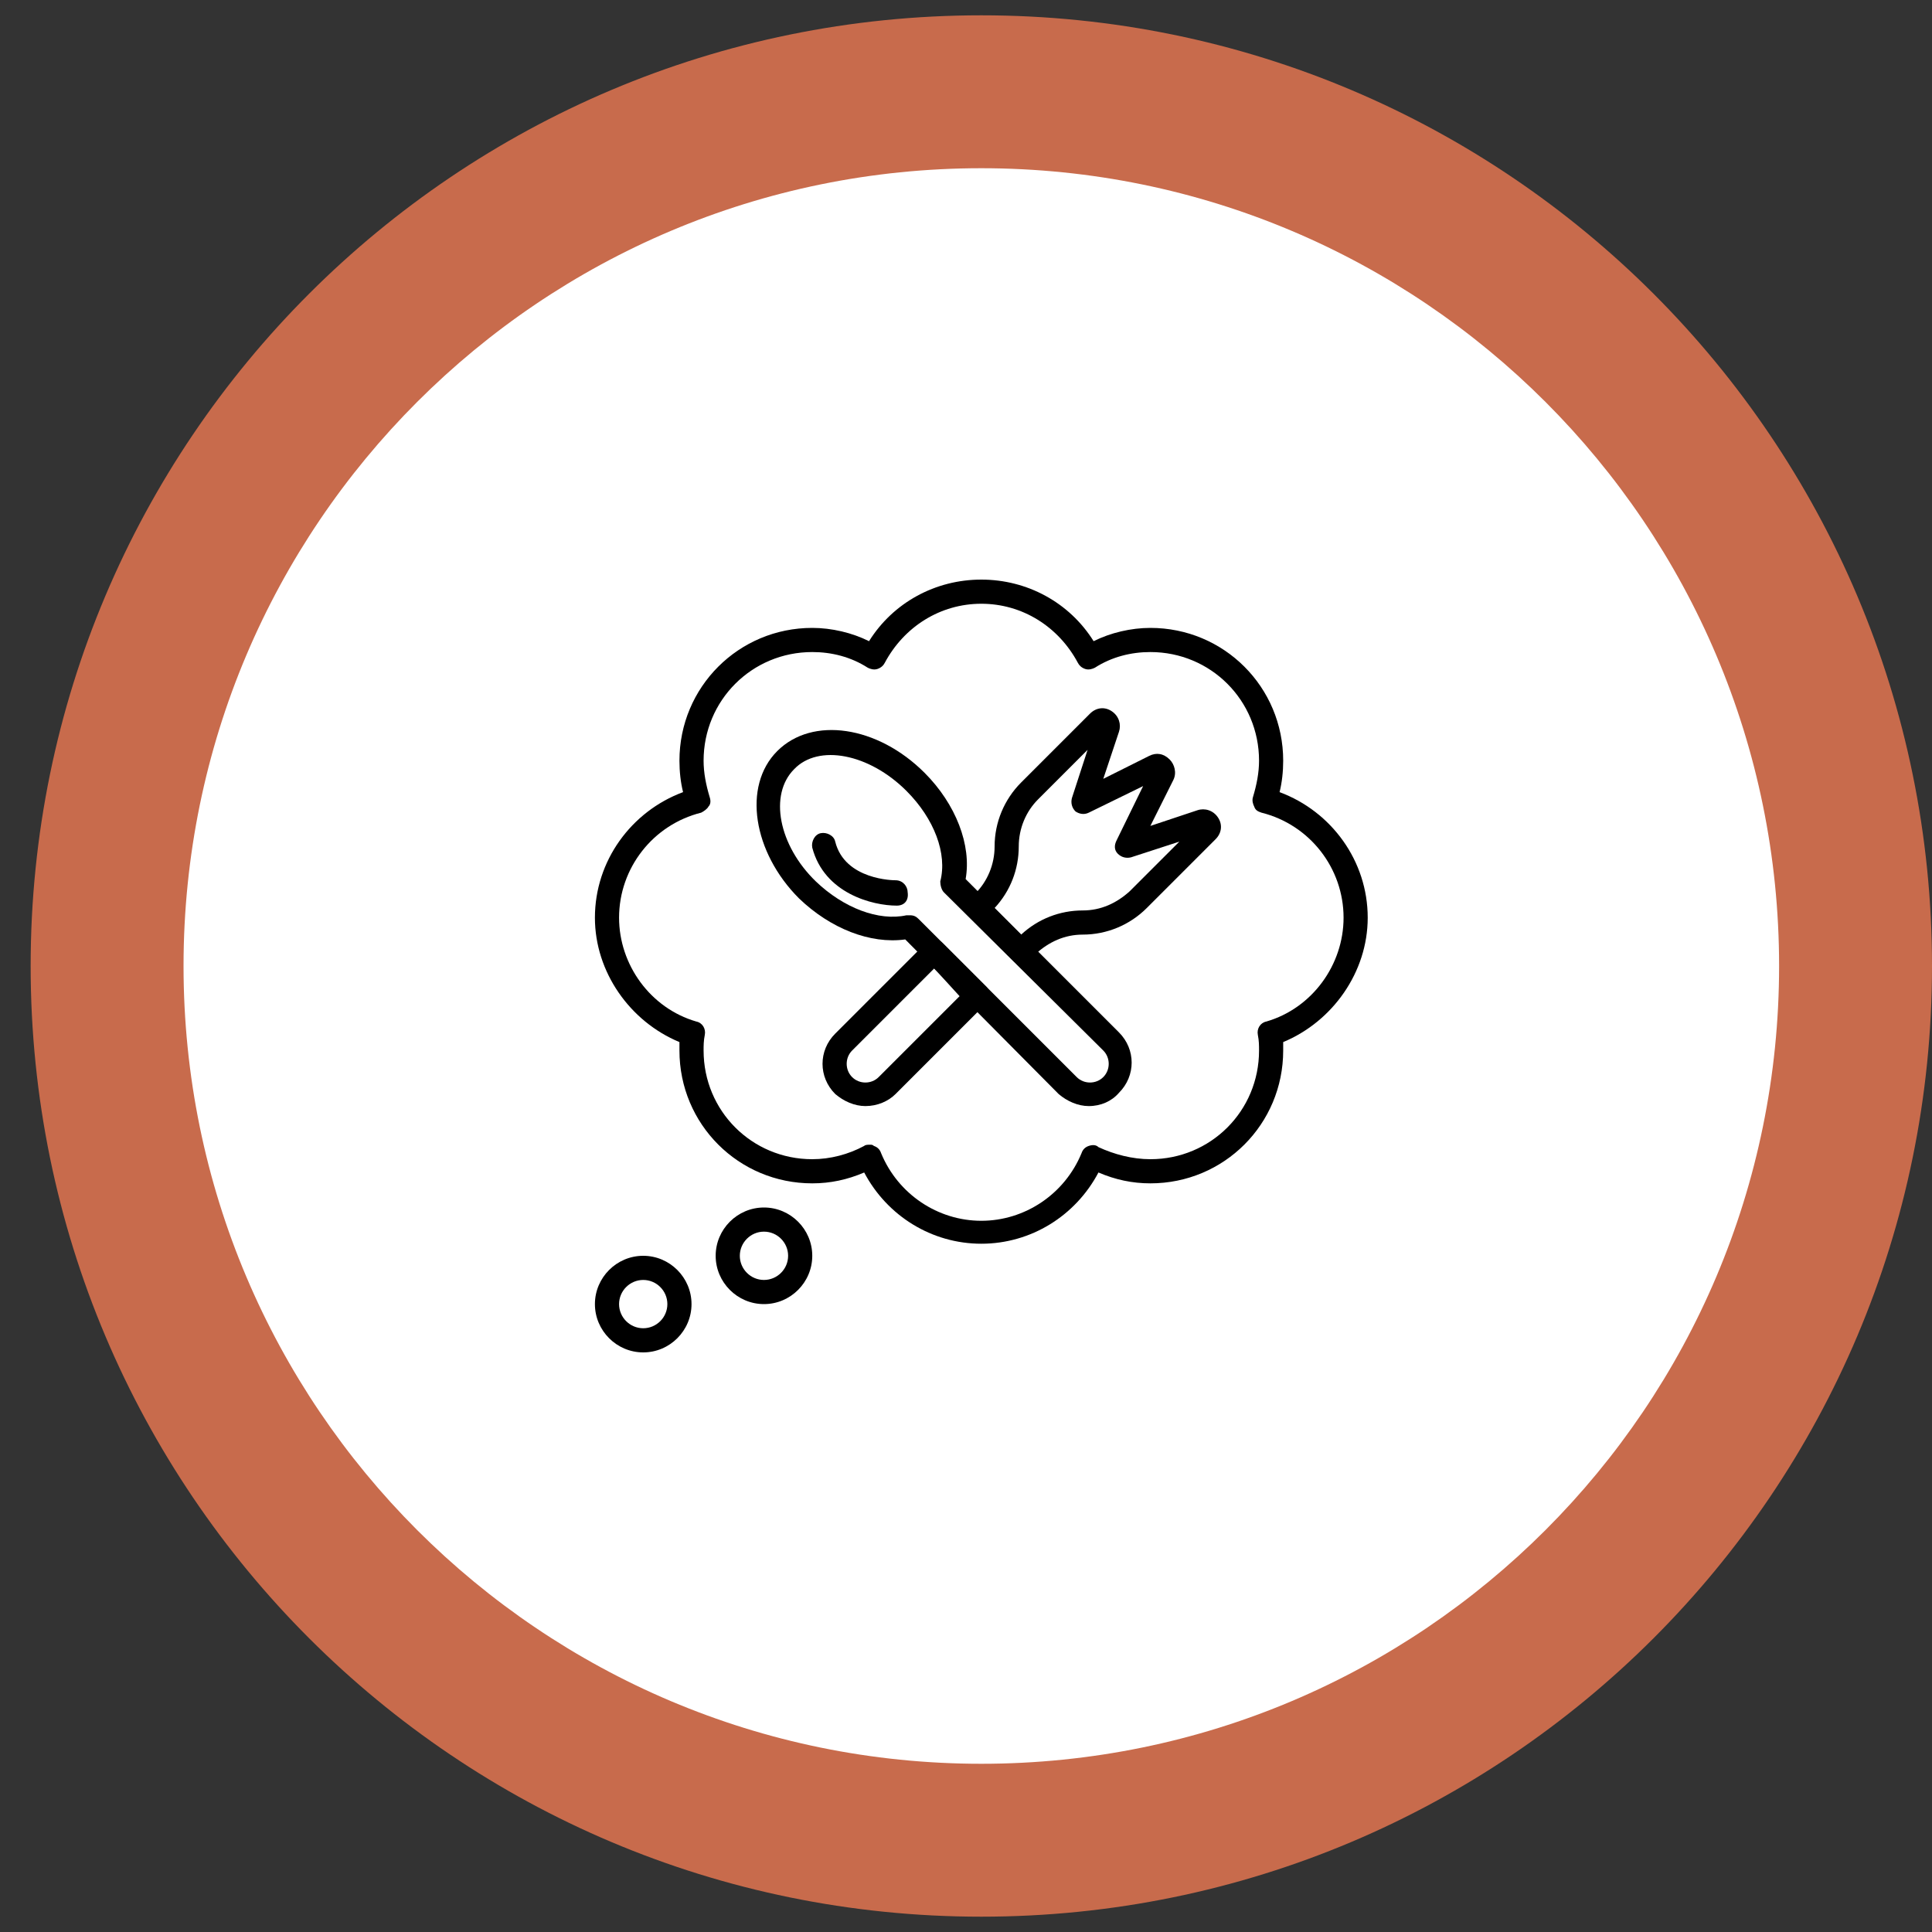
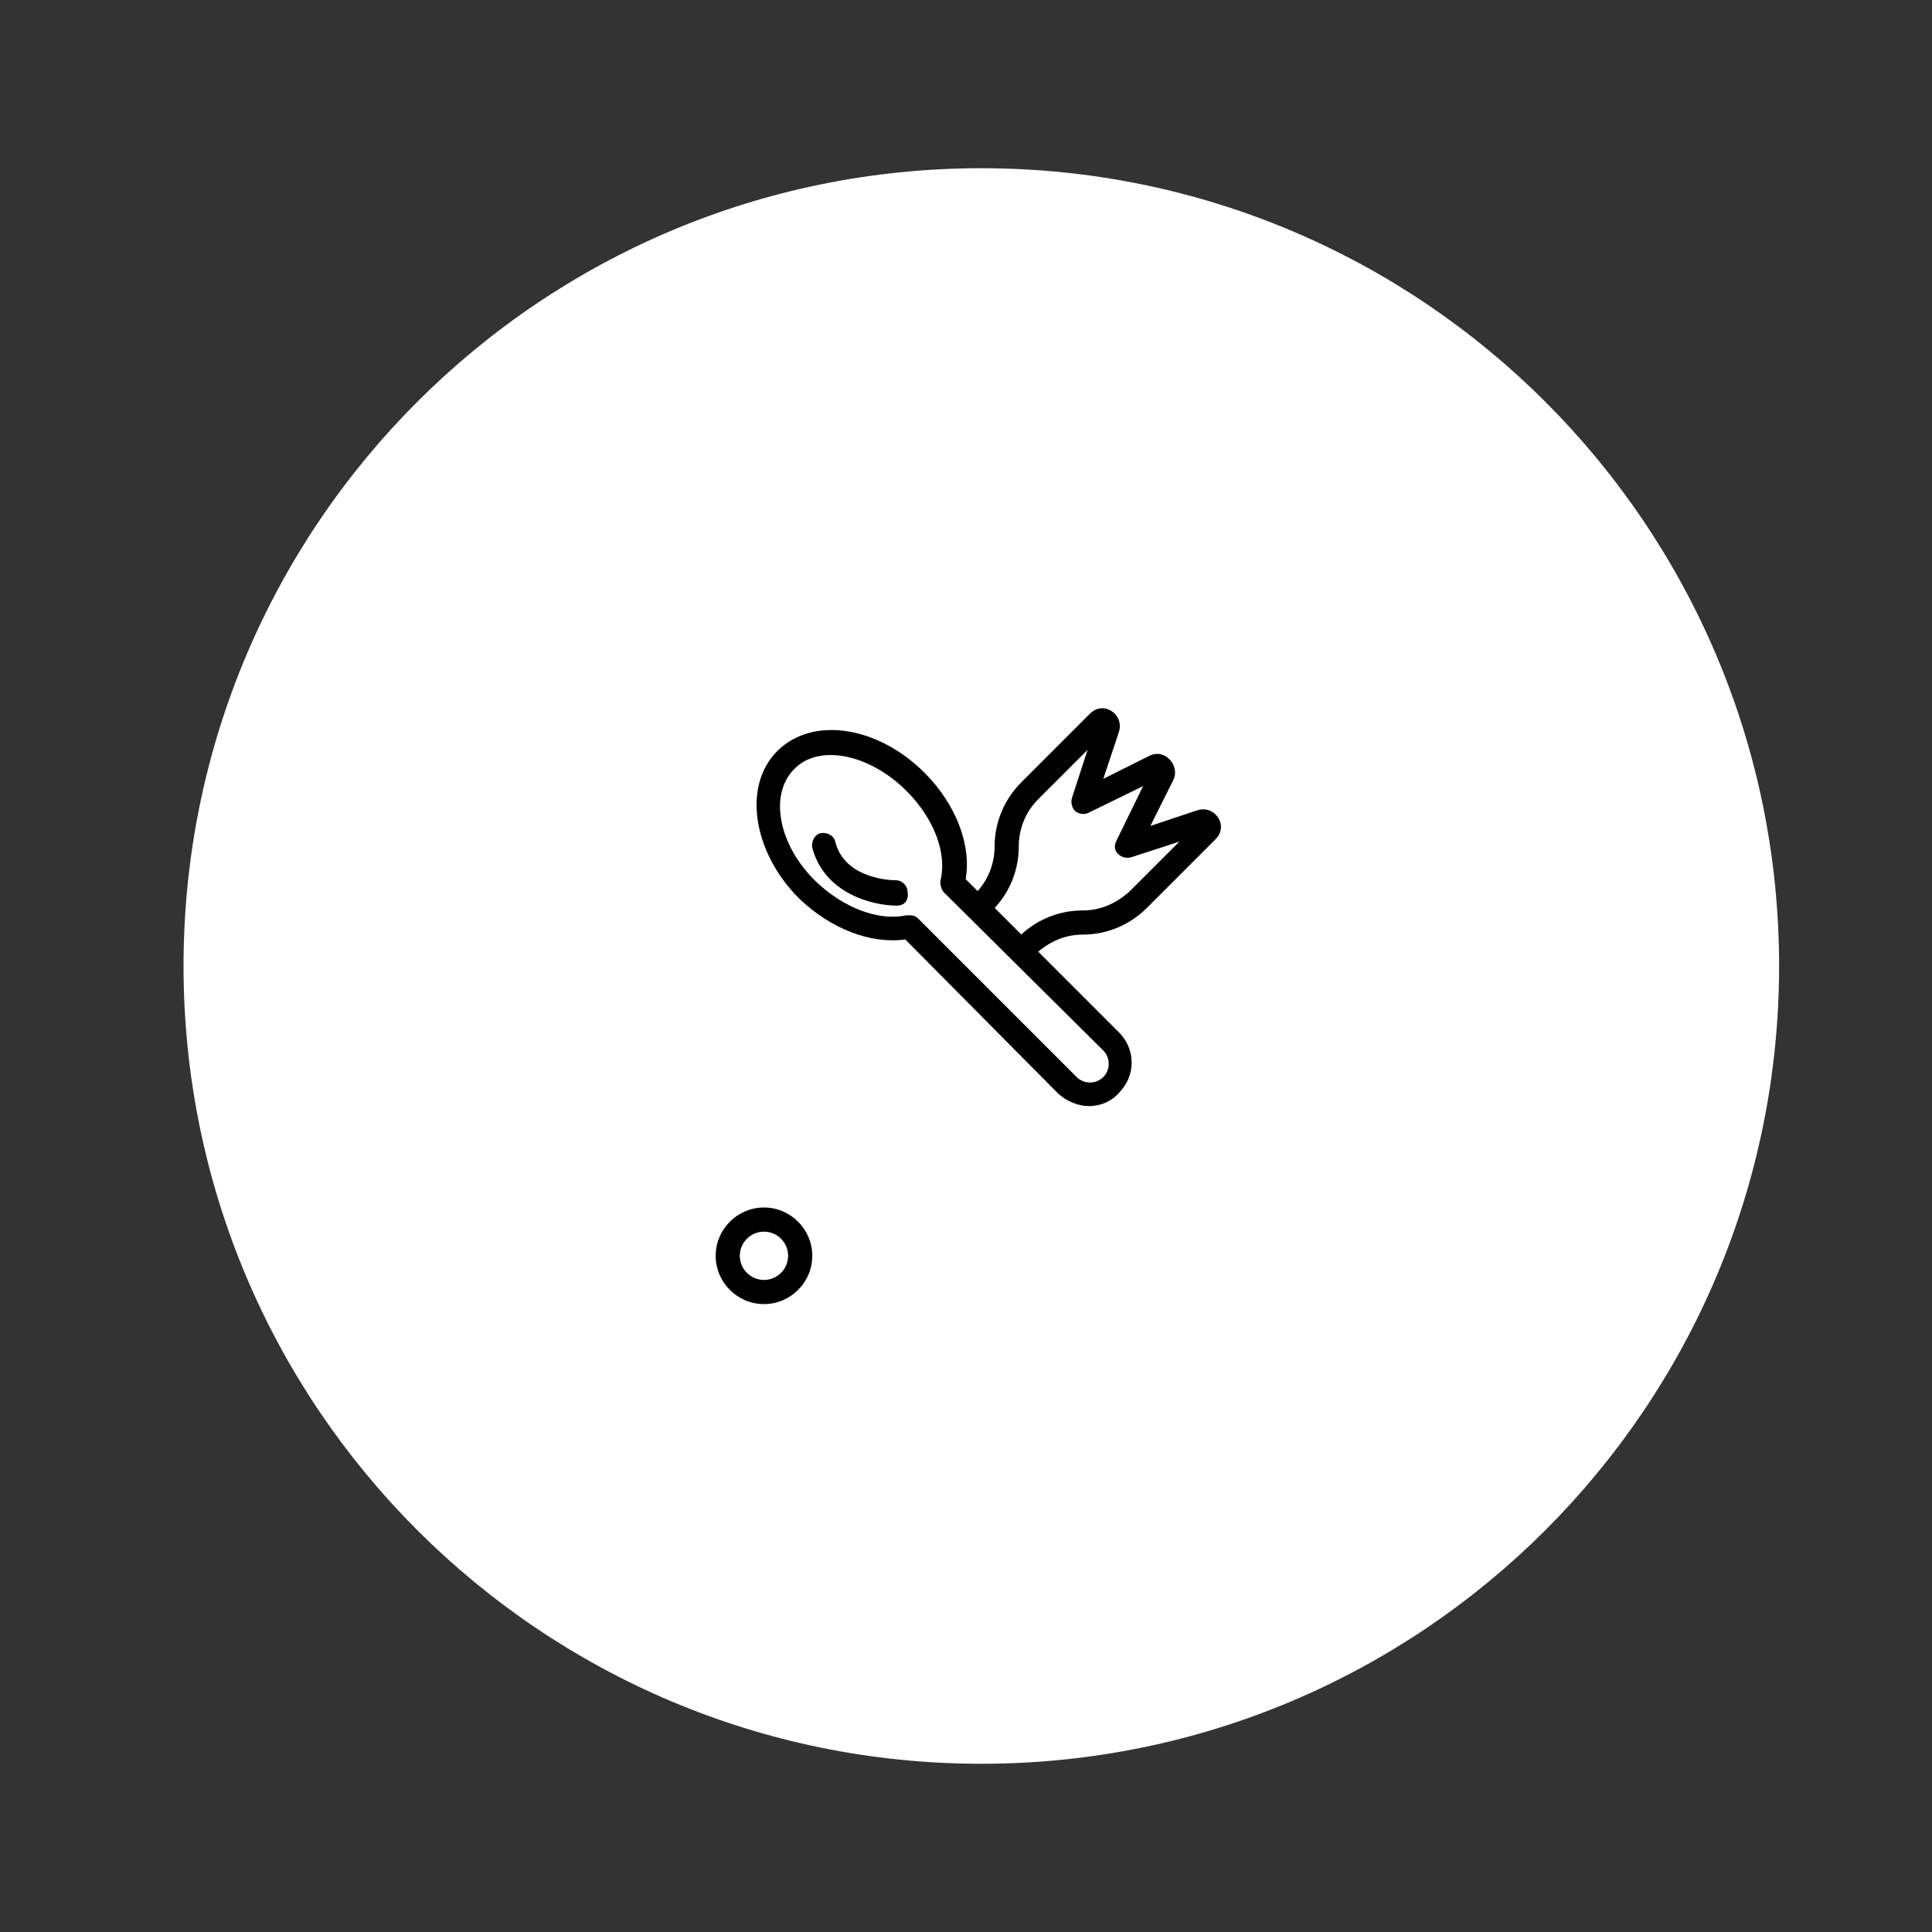
<svg xmlns="http://www.w3.org/2000/svg" width="1080" viewBox="0 0 810 810" height="1080" preserveAspectRatio="xMidYMid meet">
  <rect x="0" y="0" width="810" height="810" fill="#333333" stroke="none" />
  <defs>
    <clipPath id="97685cc94d">
-       <path d="M 12.848 6.422 L 810 6.422 L 810 803.578 L 12.848 803.578 Z M 12.848 6.422 " clip-rule="nonzero" />
-     </clipPath>
+       </clipPath>
    <clipPath id="9c6f79d7ee">
      <path d="M 411.422 6.422 C 191.297 6.422 12.848 184.871 12.848 405 C 12.848 625.129 191.297 803.578 411.422 803.578 C 631.551 803.578 810 625.129 810 405 C 810 184.871 631.551 6.422 411.422 6.422 Z M 411.422 6.422 " clip-rule="nonzero" />
    </clipPath>
    <clipPath id="6d7593dfb8">
      <path d="M 76.949 70.527 L 745.895 70.527 L 745.895 739.473 L 76.949 739.473 Z M 76.949 70.527 " clip-rule="nonzero" />
    </clipPath>
    <clipPath id="ce50f4c0e5">
      <path d="M 411.422 70.527 C 226.699 70.527 76.949 220.277 76.949 405 C 76.949 589.723 226.699 739.473 411.422 739.473 C 596.148 739.473 745.895 589.723 745.895 405 C 745.895 220.277 596.148 70.527 411.422 70.527 Z M 411.422 70.527 " clip-rule="nonzero" />
    </clipPath>
    <clipPath id="f9a1f5cb29">
-       <path d="M 249.422 243 L 573.422 243 L 573.422 522 L 249.422 522 Z M 249.422 243 " clip-rule="nonzero" />
-     </clipPath>
+       </clipPath>
    <clipPath id="032b63dc0a">
-       <path d="M 249.422 526 L 290 526 L 290 567 L 249.422 567 Z M 249.422 526 " clip-rule="nonzero" />
-     </clipPath>
+       </clipPath>
  </defs>
  <g clip-path="url(#97685cc94d)">
    <g clip-path="url(#9c6f79d7ee)">
      <path fill="#c86b4c" d="M 12.848 6.422 L 810 6.422 L 810 803.578 L 12.848 803.578 Z M 12.848 6.422 " fill-opacity="1" fill-rule="nonzero" />
    </g>
  </g>
  <g clip-path="url(#6d7593dfb8)">
    <g clip-path="url(#ce50f4c0e5)">
-       <path fill="#ffffff" d="M 76.949 70.527 L 745.895 70.527 L 745.895 739.473 L 76.949 739.473 Z M 76.949 70.527 " fill-opacity="1" fill-rule="nonzero" />
+       <path fill="#ffffff" d="M 76.949 70.527 L 745.895 70.527 L 745.895 739.473 L 76.949 739.473 M 76.949 70.527 " fill-opacity="1" fill-rule="nonzero" />
    </g>
  </g>
  <g clip-path="url(#f9a1f5cb29)">
    <path fill="#000000" d="M 411.422 521.438 C 390.668 521.438 371.938 509.793 362.316 491.57 C 355.23 494.605 348.141 496.125 340.547 496.125 C 309.668 496.125 284.859 471.32 284.859 440.438 C 284.859 439.426 284.859 437.906 284.859 436.895 C 264.105 428.289 249.422 407.531 249.422 384.75 C 249.422 360.957 264.609 340.199 286.379 332.102 C 285.367 328.051 284.859 323.492 284.859 318.938 C 284.859 288.055 309.668 263.25 340.547 263.25 C 348.648 263.25 357.254 265.273 364.344 268.82 C 374.469 252.617 392.188 243 411.422 243 C 430.66 243 448.379 252.617 458.504 268.82 C 465.594 265.273 474.199 263.25 482.297 263.25 C 513.18 263.25 537.984 288.055 537.984 318.938 C 537.984 323.492 537.48 328.051 536.469 332.102 C 558.234 340.199 573.422 360.957 573.422 384.75 C 573.422 407.531 558.742 428.289 537.984 436.895 C 537.984 438.414 537.984 439.426 537.984 440.438 C 537.984 471.32 513.18 496.125 482.297 496.125 C 474.703 496.125 467.617 494.605 460.531 491.57 C 450.91 509.793 432.18 521.438 411.422 521.438 Z M 364.848 479.926 C 365.355 479.926 365.859 479.926 366.367 480.43 C 367.887 480.938 368.898 481.949 369.406 483.469 C 376.492 500.68 393.199 511.82 411.422 511.82 C 429.648 511.82 446.355 500.68 453.441 483.469 C 453.949 481.949 454.961 480.938 456.48 480.43 C 458 479.926 459.516 479.926 460.531 480.938 C 467.109 483.977 474.703 486 482.297 486 C 507.609 486 527.859 465.75 527.859 440.438 C 527.859 438.414 527.859 436.387 527.355 433.855 C 526.848 431.324 528.367 428.793 530.898 428.289 C 550.137 422.719 563.297 404.492 563.297 384.75 C 563.297 363.992 549.125 345.77 528.875 340.707 C 527.355 340.199 526.344 339.695 525.836 338.176 C 525.328 337.164 524.824 335.645 525.328 334.125 C 526.848 329.062 527.859 324 527.859 318.938 C 527.859 293.625 507.609 273.375 482.297 273.375 C 474.199 273.375 466.098 275.398 459.012 279.957 C 458 280.461 456.48 280.969 454.961 280.461 C 453.441 279.957 452.43 278.945 451.922 277.93 C 443.824 262.742 428.637 253.125 411.422 253.125 C 394.211 253.125 379.023 262.742 370.922 277.93 C 370.418 278.945 369.406 279.957 367.887 280.461 C 366.367 280.969 364.848 280.461 363.836 279.957 C 356.75 275.398 348.648 273.375 340.547 273.375 C 315.234 273.375 294.984 293.625 294.984 318.938 C 294.984 324 296 329.062 297.516 334.125 C 298.023 335.645 298.023 337.164 297.012 338.176 C 296.504 339.188 294.984 340.199 293.973 340.707 C 273.723 345.77 259.547 363.992 259.547 384.75 C 259.547 404.492 272.711 422.719 291.949 428.289 C 294.48 428.793 296 431.324 295.492 433.855 C 294.984 436.387 294.984 438.414 294.984 440.438 C 294.984 465.75 315.234 486 340.547 486 C 348.141 486 355.734 483.977 362.316 480.43 C 362.824 479.926 363.836 479.926 364.848 479.926 Z M 364.848 479.926 " fill-opacity="1" fill-rule="nonzero" />
  </g>
  <g clip-path="url(#032b63dc0a)">
-     <path fill="#000000" d="M 269.672 567 C 258.535 567 249.422 557.887 249.422 546.75 C 249.422 535.613 258.535 526.5 269.672 526.5 C 280.812 526.5 289.922 535.613 289.922 546.75 C 289.922 557.887 280.812 567 269.672 567 Z M 269.672 536.625 C 264.105 536.625 259.547 541.18 259.547 546.75 C 259.547 552.32 264.105 556.875 269.672 556.875 C 275.242 556.875 279.797 552.32 279.797 546.75 C 279.797 541.18 275.242 536.625 269.672 536.625 Z M 269.672 536.625 " fill-opacity="1" fill-rule="nonzero" />
-   </g>
+     </g>
  <path fill="#000000" d="M 320.297 546.75 C 309.16 546.75 300.047 537.637 300.047 526.5 C 300.047 515.363 309.16 506.25 320.297 506.25 C 331.438 506.25 340.547 515.363 340.547 526.5 C 340.547 537.637 331.438 546.75 320.297 546.75 Z M 320.297 516.375 C 314.73 516.375 310.172 520.93 310.172 526.5 C 310.172 532.07 314.73 536.625 320.297 536.625 C 325.867 536.625 330.422 532.07 330.422 526.5 C 330.422 520.93 325.867 516.375 320.297 516.375 Z M 320.297 516.375 " fill-opacity="1" fill-rule="nonzero" />
-   <path fill="#000000" d="M 362.824 463.727 C 358.266 463.727 353.711 461.699 350.168 458.664 C 343.078 451.574 343.078 440.438 350.168 433.352 L 388.137 395.383 C 390.16 393.355 393.199 393.355 395.223 395.383 L 413.449 413.605 C 415.473 415.633 415.473 418.668 413.449 420.695 L 375.48 458.664 C 372.441 461.699 367.887 463.727 362.824 463.727 Z M 391.68 406.012 L 357.254 440.438 C 354.219 443.477 354.219 448.539 357.254 451.574 C 360.293 454.613 365.355 454.613 368.391 451.574 L 402.312 417.656 Z M 391.68 406.012 " fill-opacity="1" fill-rule="nonzero" />
  <path fill="#000000" d="M 428.129 403.988 C 426.609 403.988 425.598 403.48 424.586 402.469 L 406.359 384.242 C 405.348 383.23 404.844 382.219 404.844 380.699 C 404.844 379.18 405.348 378.168 406.359 377.156 L 408.891 374.625 C 413.953 369.562 416.992 362.477 416.992 354.883 C 416.992 344.758 421.043 335.137 428.129 328.051 L 456.984 299.195 C 459.516 296.664 463.062 296.156 466.098 298.18 C 469.137 300.207 470.148 303.75 469.137 306.789 L 462.555 326.531 L 481.793 316.914 C 484.828 315.395 487.867 315.898 490.398 318.43 C 492.422 320.457 493.438 324 491.918 327.039 L 482.297 346.273 L 502.043 339.695 C 505.078 338.68 508.625 339.695 510.648 342.73 C 512.672 345.77 512.168 349.312 509.637 351.844 L 480.781 380.699 C 473.691 387.789 464.074 391.836 453.949 391.836 C 446.355 391.836 439.773 394.875 434.203 399.938 L 431.672 402.469 C 430.66 403.48 429.141 403.988 428.129 403.988 Z M 416.992 380.699 L 428.129 391.836 C 435.219 385.258 444.328 381.711 453.949 381.711 C 461.543 381.711 468.125 378.676 473.691 373.613 L 494.449 352.855 L 474.199 359.438 C 472.172 359.945 470.148 359.438 468.629 357.918 C 467.109 356.398 467.109 354.375 468.125 352.352 L 479.262 329.57 L 456.48 340.707 C 454.453 341.719 452.43 341.211 450.91 340.199 C 449.391 338.68 448.887 336.656 449.391 334.633 L 455.973 314.383 L 435.219 335.137 C 430.156 340.199 427.117 347.289 427.117 354.883 C 427.117 364.5 423.574 373.613 416.992 380.699 Z M 416.992 380.699 " fill-opacity="1" fill-rule="nonzero" />
  <path fill="#000000" d="M 456.48 463.727 C 451.922 463.727 447.367 461.699 443.824 458.664 L 379.531 393.863 C 364.848 395.887 348.141 389.305 334.98 376.648 C 315.742 357.414 311.188 329.57 325.867 314.887 C 340.547 300.207 367.887 304.258 387.629 324 C 400.793 337.164 407.375 354.375 404.844 368.551 L 469.137 432.844 C 476.223 439.93 476.223 451.07 469.137 458.156 C 466.098 461.699 461.543 463.727 456.48 463.727 Z M 381.555 383.738 C 383.074 383.738 384.086 384.242 385.098 385.258 L 451.418 451.574 C 454.453 454.613 459.516 454.613 462.555 451.574 C 465.594 448.539 465.594 443.477 462.555 440.438 L 395.73 374.117 C 394.719 373.105 394.211 371.082 394.211 369.562 C 397.25 357.918 391.68 343.238 380.035 331.594 C 364.344 315.898 343.078 311.852 332.953 322.48 C 322.324 333.113 326.375 354.375 342.066 369.562 C 353.711 380.699 368.391 386.27 380.035 383.738 C 380.543 383.738 381.047 383.738 381.555 383.738 Z M 381.555 383.738 " fill-opacity="1" fill-rule="nonzero" />
  <path fill="#000000" d="M 375.984 379.688 C 365.859 379.688 345.609 374.625 340.547 355.387 C 340.043 352.855 341.562 349.82 344.094 349.312 C 346.625 348.805 349.66 350.324 350.168 352.855 C 354.219 369.055 374.973 369.055 375.48 369.055 C 378.516 369.055 380.543 371.586 380.543 374.117 C 381.047 377.664 379.023 379.688 375.984 379.688 Z M 375.984 379.688 " fill-opacity="1" fill-rule="nonzero" />
</svg>